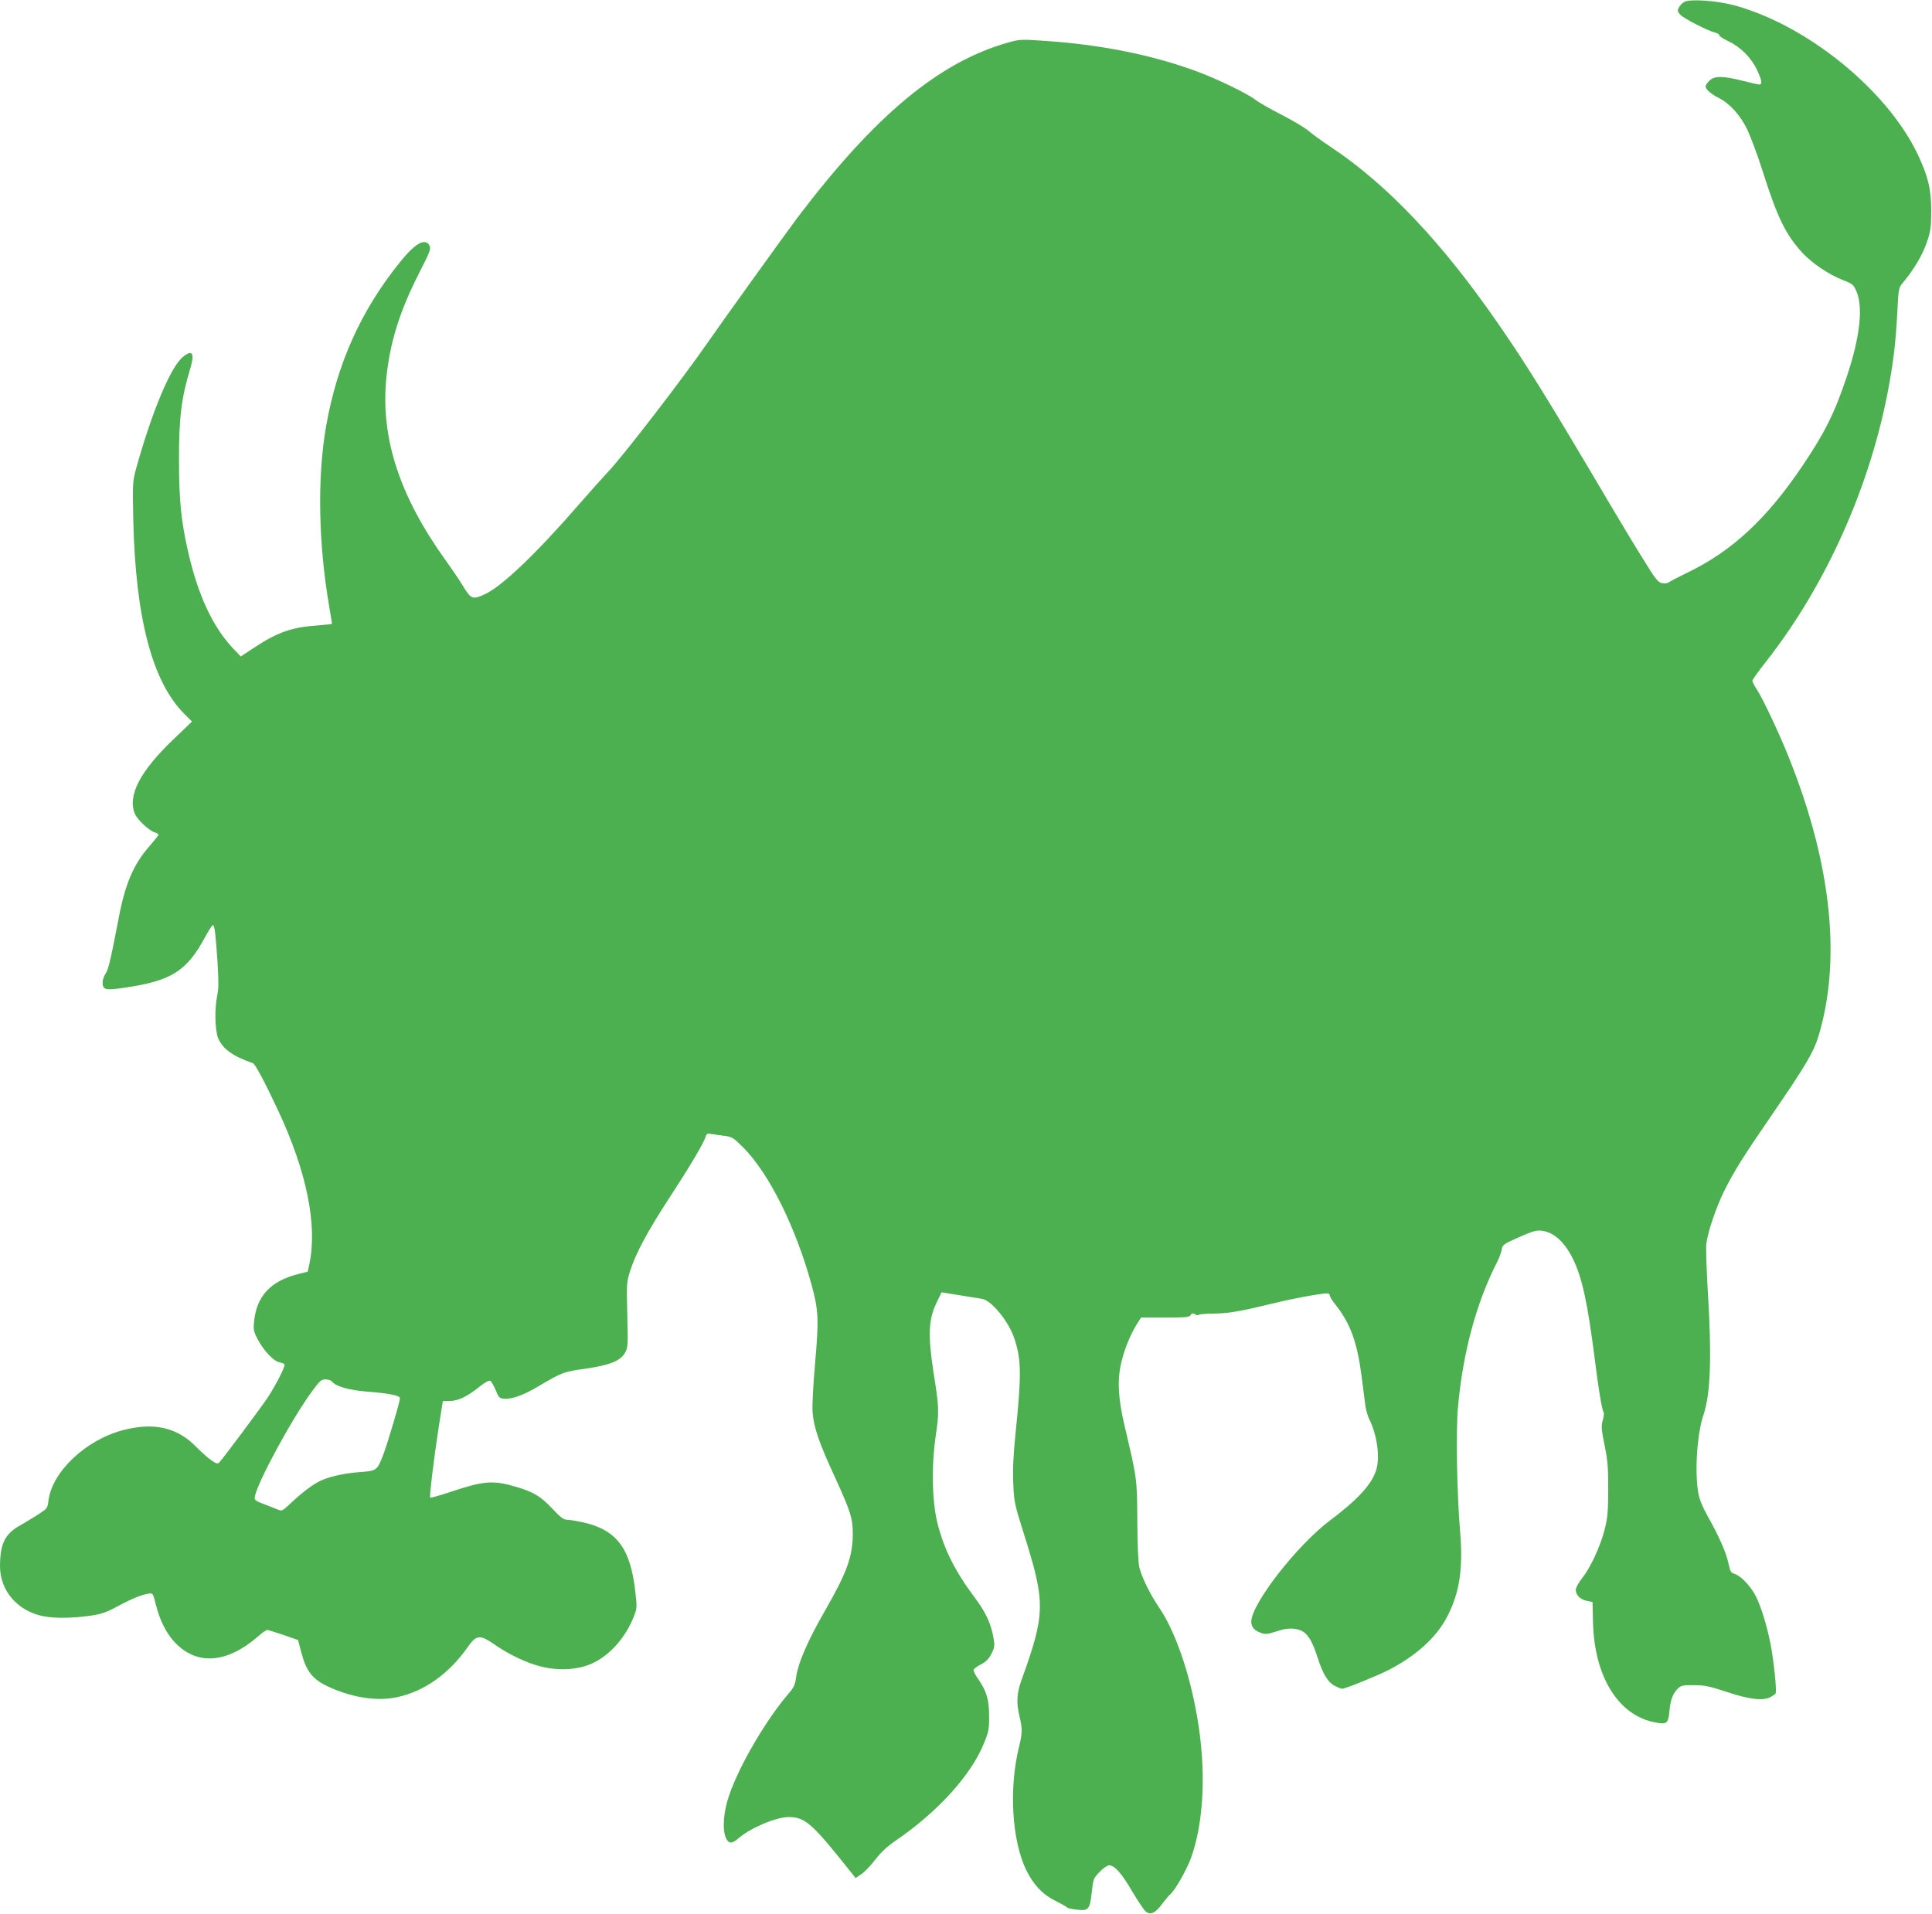
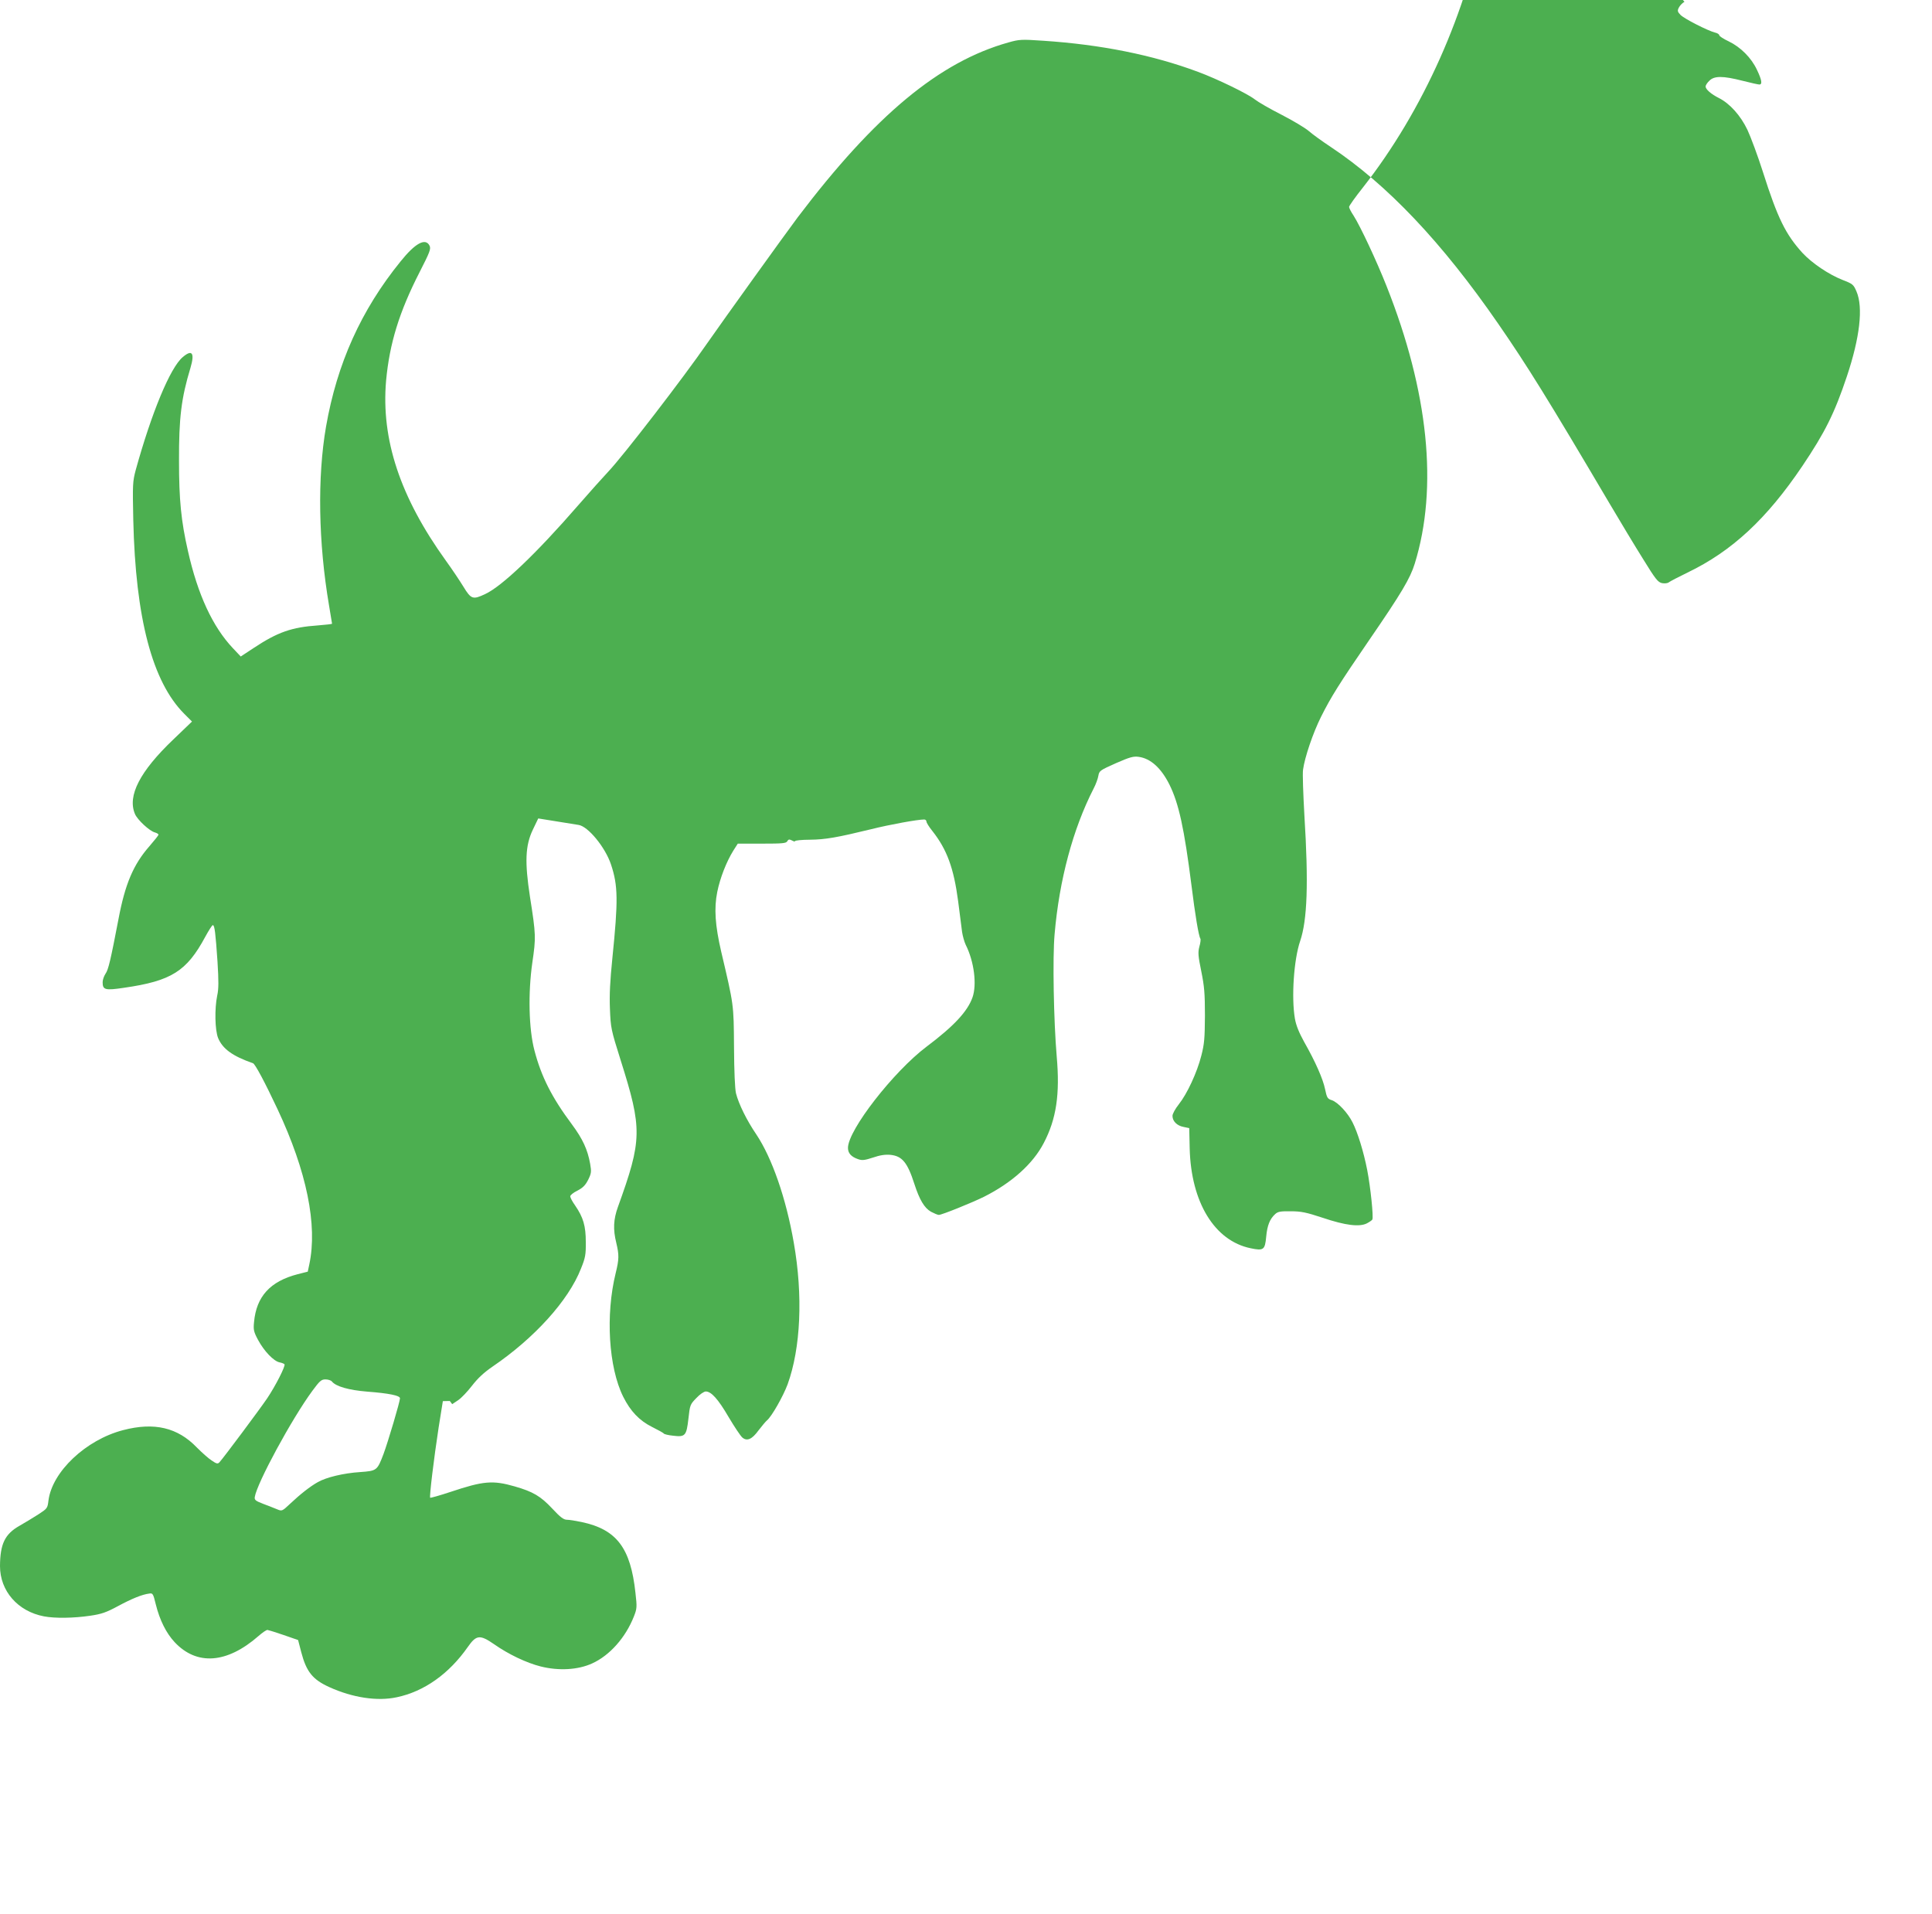
<svg xmlns="http://www.w3.org/2000/svg" version="1.0" width="1280pt" height="1268pt" viewBox="0 0 1280 1268" preserveAspectRatio="xMidYMid meet">
  <g transform="translate(0,1268) scale(0.1,-0.1)" fill="#4caf50" stroke="none">
-     <path d="M11160 12668 c-13 -7 -30 -24 -37 -38 -11 -21 -9 -28 10 -48 23 -25 182 -106 230 -118 15 -3 27 -11 28 -18 0 -6 28 -24 62 -40 79 -38 150 -109 187 -188 33 -69 37 -98 16 -98 -7 0 -58 11 -112 25 -130 33 -187 33 -219 0 -14 -13 -25 -30 -25 -38 0 -19 37 -51 89 -77 71 -36 142 -114 188 -210 22 -47 69 -173 103 -280 97 -305 150 -413 262 -536 62 -67 174 -143 266 -179 67 -26 72 -30 92 -77 45 -105 22 -305 -64 -562 -82 -245 -145 -371 -295 -594 -236 -350 -466 -564 -761 -706 -60 -29 -115 -58 -123 -64 -8 -7 -27 -9 -45 -6 -28 6 -43 25 -125 158 -52 83 -154 252 -227 376 -406 688 -542 907 -734 1185 -372 539 -736 923 -1109 1171 -56 37 -121 84 -145 105 -24 21 -106 70 -182 109 -77 39 -156 85 -176 101 -48 38 -250 136 -377 183 -300 112 -645 181 -1025 206 -144 10 -159 9 -230 -11 -458 -128 -884 -482 -1397 -1159 -81 -108 -495 -684 -600 -835 -159 -230 -557 -747 -655 -850 -31 -33 -122 -134 -201 -225 -277 -319 -504 -535 -614 -586 -82 -39 -94 -35 -145 49 -24 39 -76 117 -116 172 -303 421 -430 804 -396 1193 23 247 87 455 222 719 68 133 76 154 66 175 -27 54 -95 17 -192 -104 -262 -323 -421 -677 -494 -1095 -58 -335 -51 -768 20 -1185 11 -64 20 -118 20 -121 0 -2 -42 -7 -94 -11 -173 -12 -266 -44 -426 -150 l-85 -56 -52 55 c-134 142 -233 355 -298 645 -45 197 -59 338 -59 595 -1 286 15 417 76 618 29 98 11 124 -51 71 -83 -69 -207 -369 -312 -749 -20 -76 -21 -94 -16 -330 15 -652 126 -1073 338 -1285 l51 -51 -124 -119 c-221 -211 -305 -373 -254 -493 15 -38 98 -115 133 -123 13 -4 23 -10 23 -15 0 -4 -27 -38 -60 -76 -106 -121 -161 -249 -205 -483 -52 -271 -67 -336 -86 -362 -10 -15 -19 -40 -19 -56 0 -51 16 -56 142 -37 313 45 415 109 538 338 23 42 45 77 50 77 12 0 18 -52 31 -242 8 -129 8 -181 -2 -225 -18 -87 -15 -229 6 -281 30 -72 96 -120 231 -167 14 -4 80 -128 163 -305 193 -411 266 -768 210 -1029 l-10 -47 -67 -17 c-182 -47 -274 -148 -289 -318 -5 -50 -2 -64 27 -118 40 -74 103 -140 142 -148 16 -3 30 -9 33 -13 7 -12 -60 -144 -116 -227 -49 -72 -286 -390 -315 -422 -11 -12 -19 -11 -52 12 -22 14 -65 53 -98 86 -127 132 -281 169 -488 115 -247 -64 -471 -276 -495 -467 -6 -51 -8 -53 -68 -92 -35 -22 -90 -56 -124 -75 -97 -55 -128 -120 -129 -267 0 -165 118 -300 291 -333 73 -14 198 -12 306 4 76 11 107 22 185 64 91 49 159 77 207 83 23 4 26 -1 43 -71 26 -105 69 -191 125 -251 147 -157 347 -142 556 41 25 22 51 40 59 40 7 -1 56 -16 108 -34 l95 -33 21 -81 c34 -130 76 -181 186 -231 154 -70 318 -95 447 -67 181 38 346 155 471 334 56 80 80 82 174 17 94 -66 213 -123 308 -147 120 -30 247 -23 341 20 117 53 222 172 277 312 20 51 21 61 10 156 -32 298 -125 420 -357 469 -38 8 -81 15 -96 15 -23 0 -44 16 -99 75 -76 81 -126 111 -248 146 -146 42 -208 36 -424 -36 -72 -24 -133 -41 -136 -39 -6 7 24 256 56 465 l28 175 46 1 c56 1 113 28 196 94 39 31 65 45 73 39 7 -4 23 -32 35 -61 19 -48 24 -54 54 -57 52 -5 130 23 232 84 154 91 164 95 309 115 162 23 235 53 264 109 17 32 18 54 13 248 -5 207 -5 216 19 291 37 117 116 264 263 489 133 204 224 357 237 400 6 20 12 23 38 18 18 -3 57 -8 87 -12 50 -7 59 -12 125 -78 169 -170 346 -524 451 -906 47 -171 50 -231 24 -525 -13 -150 -20 -280 -16 -325 7 -96 43 -201 144 -420 107 -234 122 -280 122 -382 -1 -153 -38 -255 -180 -503 -123 -214 -185 -359 -197 -458 -5 -37 -15 -60 -42 -91 -154 -178 -335 -487 -402 -687 -36 -106 -44 -220 -20 -276 17 -41 40 -42 83 -4 78 68 249 141 332 141 112 0 156 -40 428 -383 l16 -21 39 26 c21 14 62 57 92 96 38 49 77 86 135 126 278 189 504 438 587 650 29 71 33 93 32 176 0 106 -16 163 -71 243 -18 25 -32 52 -32 60 0 8 21 25 48 38 36 19 52 35 71 72 21 43 22 53 13 105 -17 96 -50 166 -121 262 -133 178 -203 317 -248 489 -38 143 -43 382 -14 584 24 164 24 183 -16 436 -35 229 -31 338 19 443 l36 75 118 -19 c66 -11 133 -21 149 -24 63 -9 177 -148 215 -262 47 -141 48 -238 9 -622 -15 -147 -20 -242 -16 -335 5 -126 7 -137 71 -340 144 -456 143 -526 -18 -972 -30 -83 -33 -149 -11 -238 19 -80 19 -108 -4 -201 -68 -276 -47 -624 50 -819 48 -96 107 -158 191 -200 40 -20 75 -39 78 -44 3 -4 30 -11 61 -14 81 -10 89 -1 102 113 10 90 11 94 52 136 23 25 51 44 63 44 36 0 81 -49 151 -169 38 -64 78 -124 90 -135 31 -28 65 -14 109 47 22 28 46 58 56 66 31 26 106 158 136 238 87 240 103 587 41 939 -51 294 -144 561 -248 717 -64 94 -117 202 -135 273 -7 32 -12 142 -13 309 -2 283 -1 273 -85 630 -40 173 -48 286 -26 395 19 94 61 200 106 273 l30 47 160 0 c136 0 160 2 168 16 7 13 13 14 31 5 11 -7 21 -8 21 -4 0 4 44 9 98 9 103 1 181 15 407 70 124 31 307 64 350 64 8 0 15 -6 15 -14 0 -7 17 -35 39 -62 97 -123 142 -246 171 -466 11 -84 22 -175 26 -203 4 -27 15 -66 24 -85 56 -111 75 -264 45 -349 -33 -93 -123 -190 -304 -326 -219 -165 -521 -553 -521 -671 0 -35 21 -59 68 -75 26 -9 43 -7 98 11 46 16 81 21 115 18 78 -8 113 -50 159 -193 34 -105 66 -159 110 -184 21 -11 44 -21 52 -21 20 0 220 81 299 120 185 93 325 219 396 356 84 160 108 324 86 574 -20 234 -28 656 -14 810 31 361 122 698 258 964 15 28 29 67 32 86 6 33 11 36 116 83 94 41 116 47 152 42 78 -11 147 -73 202 -182 63 -126 99 -293 147 -671 24 -193 47 -333 59 -352 3 -5 0 -29 -7 -53 -10 -39 -8 -61 13 -164 20 -99 24 -146 24 -293 -1 -150 -4 -188 -24 -265 -28 -111 -94 -253 -149 -322 -23 -29 -42 -63 -42 -77 0 -35 30 -65 73 -73 l38 -8 3 -135 c9 -357 165 -612 404 -661 86 -18 95 -11 103 78 7 74 24 116 59 148 18 17 36 20 104 19 68 0 102 -7 211 -43 151 -51 244 -62 293 -37 17 9 33 20 36 25 9 14 -12 216 -34 329 -24 122 -63 248 -97 315 -32 64 -97 133 -137 147 -29 9 -33 16 -45 73 -14 68 -63 180 -139 314 -34 62 -53 108 -61 154 -24 140 -7 392 35 514 47 139 56 381 28 831 -8 143 -13 279 -9 304 11 82 66 244 119 350 67 134 122 221 320 510 213 310 271 408 301 505 156 504 91 1140 -187 1840 -66 167 -173 395 -218 466 -17 25 -30 51 -30 58 0 7 41 65 92 129 399 509 692 1167 812 1822 32 178 45 287 56 487 8 164 9 166 39 202 67 79 126 178 155 260 27 78 30 98 31 211 0 146 -20 229 -89 376 -202 426 -733 858 -1217 989 -115 31 -291 43 -329 23z m-8961 -9142 c27 -33 112 -57 234 -67 144 -11 217 -26 217 -44 0 -22 -79 -288 -109 -369 -42 -110 -44 -112 -155 -120 -110 -7 -226 -35 -281 -67 -50 -28 -114 -78 -183 -143 -52 -49 -54 -50 -85 -37 -18 7 -59 24 -92 36 -52 20 -60 26 -57 46 14 91 245 518 382 704 48 65 59 75 86 75 17 0 37 -6 43 -14z" />
+     <path d="M11160 12668 c-13 -7 -30 -24 -37 -38 -11 -21 -9 -28 10 -48 23 -25 182 -106 230 -118 15 -3 27 -11 28 -18 0 -6 28 -24 62 -40 79 -38 150 -109 187 -188 33 -69 37 -98 16 -98 -7 0 -58 11 -112 25 -130 33 -187 33 -219 0 -14 -13 -25 -30 -25 -38 0 -19 37 -51 89 -77 71 -36 142 -114 188 -210 22 -47 69 -173 103 -280 97 -305 150 -413 262 -536 62 -67 174 -143 266 -179 67 -26 72 -30 92 -77 45 -105 22 -305 -64 -562 -82 -245 -145 -371 -295 -594 -236 -350 -466 -564 -761 -706 -60 -29 -115 -58 -123 -64 -8 -7 -27 -9 -45 -6 -28 6 -43 25 -125 158 -52 83 -154 252 -227 376 -406 688 -542 907 -734 1185 -372 539 -736 923 -1109 1171 -56 37 -121 84 -145 105 -24 21 -106 70 -182 109 -77 39 -156 85 -176 101 -48 38 -250 136 -377 183 -300 112 -645 181 -1025 206 -144 10 -159 9 -230 -11 -458 -128 -884 -482 -1397 -1159 -81 -108 -495 -684 -600 -835 -159 -230 -557 -747 -655 -850 -31 -33 -122 -134 -201 -225 -277 -319 -504 -535 -614 -586 -82 -39 -94 -35 -145 49 -24 39 -76 117 -116 172 -303 421 -430 804 -396 1193 23 247 87 455 222 719 68 133 76 154 66 175 -27 54 -95 17 -192 -104 -262 -323 -421 -677 -494 -1095 -58 -335 -51 -768 20 -1185 11 -64 20 -118 20 -121 0 -2 -42 -7 -94 -11 -173 -12 -266 -44 -426 -150 l-85 -56 -52 55 c-134 142 -233 355 -298 645 -45 197 -59 338 -59 595 -1 286 15 417 76 618 29 98 11 124 -51 71 -83 -69 -207 -369 -312 -749 -20 -76 -21 -94 -16 -330 15 -652 126 -1073 338 -1285 l51 -51 -124 -119 c-221 -211 -305 -373 -254 -493 15 -38 98 -115 133 -123 13 -4 23 -10 23 -15 0 -4 -27 -38 -60 -76 -106 -121 -161 -249 -205 -483 -52 -271 -67 -336 -86 -362 -10 -15 -19 -40 -19 -56 0 -51 16 -56 142 -37 313 45 415 109 538 338 23 42 45 77 50 77 12 0 18 -52 31 -242 8 -129 8 -181 -2 -225 -18 -87 -15 -229 6 -281 30 -72 96 -120 231 -167 14 -4 80 -128 163 -305 193 -411 266 -768 210 -1029 l-10 -47 -67 -17 c-182 -47 -274 -148 -289 -318 -5 -50 -2 -64 27 -118 40 -74 103 -140 142 -148 16 -3 30 -9 33 -13 7 -12 -60 -144 -116 -227 -49 -72 -286 -390 -315 -422 -11 -12 -19 -11 -52 12 -22 14 -65 53 -98 86 -127 132 -281 169 -488 115 -247 -64 -471 -276 -495 -467 -6 -51 -8 -53 -68 -92 -35 -22 -90 -56 -124 -75 -97 -55 -128 -120 -129 -267 0 -165 118 -300 291 -333 73 -14 198 -12 306 4 76 11 107 22 185 64 91 49 159 77 207 83 23 4 26 -1 43 -71 26 -105 69 -191 125 -251 147 -157 347 -142 556 41 25 22 51 40 59 40 7 -1 56 -16 108 -34 l95 -33 21 -81 c34 -130 76 -181 186 -231 154 -70 318 -95 447 -67 181 38 346 155 471 334 56 80 80 82 174 17 94 -66 213 -123 308 -147 120 -30 247 -23 341 20 117 53 222 172 277 312 20 51 21 61 10 156 -32 298 -125 420 -357 469 -38 8 -81 15 -96 15 -23 0 -44 16 -99 75 -76 81 -126 111 -248 146 -146 42 -208 36 -424 -36 -72 -24 -133 -41 -136 -39 -6 7 24 256 56 465 l28 175 46 1 l16 -21 39 26 c21 14 62 57 92 96 38 49 77 86 135 126 278 189 504 438 587 650 29 71 33 93 32 176 0 106 -16 163 -71 243 -18 25 -32 52 -32 60 0 8 21 25 48 38 36 19 52 35 71 72 21 43 22 53 13 105 -17 96 -50 166 -121 262 -133 178 -203 317 -248 489 -38 143 -43 382 -14 584 24 164 24 183 -16 436 -35 229 -31 338 19 443 l36 75 118 -19 c66 -11 133 -21 149 -24 63 -9 177 -148 215 -262 47 -141 48 -238 9 -622 -15 -147 -20 -242 -16 -335 5 -126 7 -137 71 -340 144 -456 143 -526 -18 -972 -30 -83 -33 -149 -11 -238 19 -80 19 -108 -4 -201 -68 -276 -47 -624 50 -819 48 -96 107 -158 191 -200 40 -20 75 -39 78 -44 3 -4 30 -11 61 -14 81 -10 89 -1 102 113 10 90 11 94 52 136 23 25 51 44 63 44 36 0 81 -49 151 -169 38 -64 78 -124 90 -135 31 -28 65 -14 109 47 22 28 46 58 56 66 31 26 106 158 136 238 87 240 103 587 41 939 -51 294 -144 561 -248 717 -64 94 -117 202 -135 273 -7 32 -12 142 -13 309 -2 283 -1 273 -85 630 -40 173 -48 286 -26 395 19 94 61 200 106 273 l30 47 160 0 c136 0 160 2 168 16 7 13 13 14 31 5 11 -7 21 -8 21 -4 0 4 44 9 98 9 103 1 181 15 407 70 124 31 307 64 350 64 8 0 15 -6 15 -14 0 -7 17 -35 39 -62 97 -123 142 -246 171 -466 11 -84 22 -175 26 -203 4 -27 15 -66 24 -85 56 -111 75 -264 45 -349 -33 -93 -123 -190 -304 -326 -219 -165 -521 -553 -521 -671 0 -35 21 -59 68 -75 26 -9 43 -7 98 11 46 16 81 21 115 18 78 -8 113 -50 159 -193 34 -105 66 -159 110 -184 21 -11 44 -21 52 -21 20 0 220 81 299 120 185 93 325 219 396 356 84 160 108 324 86 574 -20 234 -28 656 -14 810 31 361 122 698 258 964 15 28 29 67 32 86 6 33 11 36 116 83 94 41 116 47 152 42 78 -11 147 -73 202 -182 63 -126 99 -293 147 -671 24 -193 47 -333 59 -352 3 -5 0 -29 -7 -53 -10 -39 -8 -61 13 -164 20 -99 24 -146 24 -293 -1 -150 -4 -188 -24 -265 -28 -111 -94 -253 -149 -322 -23 -29 -42 -63 -42 -77 0 -35 30 -65 73 -73 l38 -8 3 -135 c9 -357 165 -612 404 -661 86 -18 95 -11 103 78 7 74 24 116 59 148 18 17 36 20 104 19 68 0 102 -7 211 -43 151 -51 244 -62 293 -37 17 9 33 20 36 25 9 14 -12 216 -34 329 -24 122 -63 248 -97 315 -32 64 -97 133 -137 147 -29 9 -33 16 -45 73 -14 68 -63 180 -139 314 -34 62 -53 108 -61 154 -24 140 -7 392 35 514 47 139 56 381 28 831 -8 143 -13 279 -9 304 11 82 66 244 119 350 67 134 122 221 320 510 213 310 271 408 301 505 156 504 91 1140 -187 1840 -66 167 -173 395 -218 466 -17 25 -30 51 -30 58 0 7 41 65 92 129 399 509 692 1167 812 1822 32 178 45 287 56 487 8 164 9 166 39 202 67 79 126 178 155 260 27 78 30 98 31 211 0 146 -20 229 -89 376 -202 426 -733 858 -1217 989 -115 31 -291 43 -329 23z m-8961 -9142 c27 -33 112 -57 234 -67 144 -11 217 -26 217 -44 0 -22 -79 -288 -109 -369 -42 -110 -44 -112 -155 -120 -110 -7 -226 -35 -281 -67 -50 -28 -114 -78 -183 -143 -52 -49 -54 -50 -85 -37 -18 7 -59 24 -92 36 -52 20 -60 26 -57 46 14 91 245 518 382 704 48 65 59 75 86 75 17 0 37 -6 43 -14z" />
  </g>
</svg>